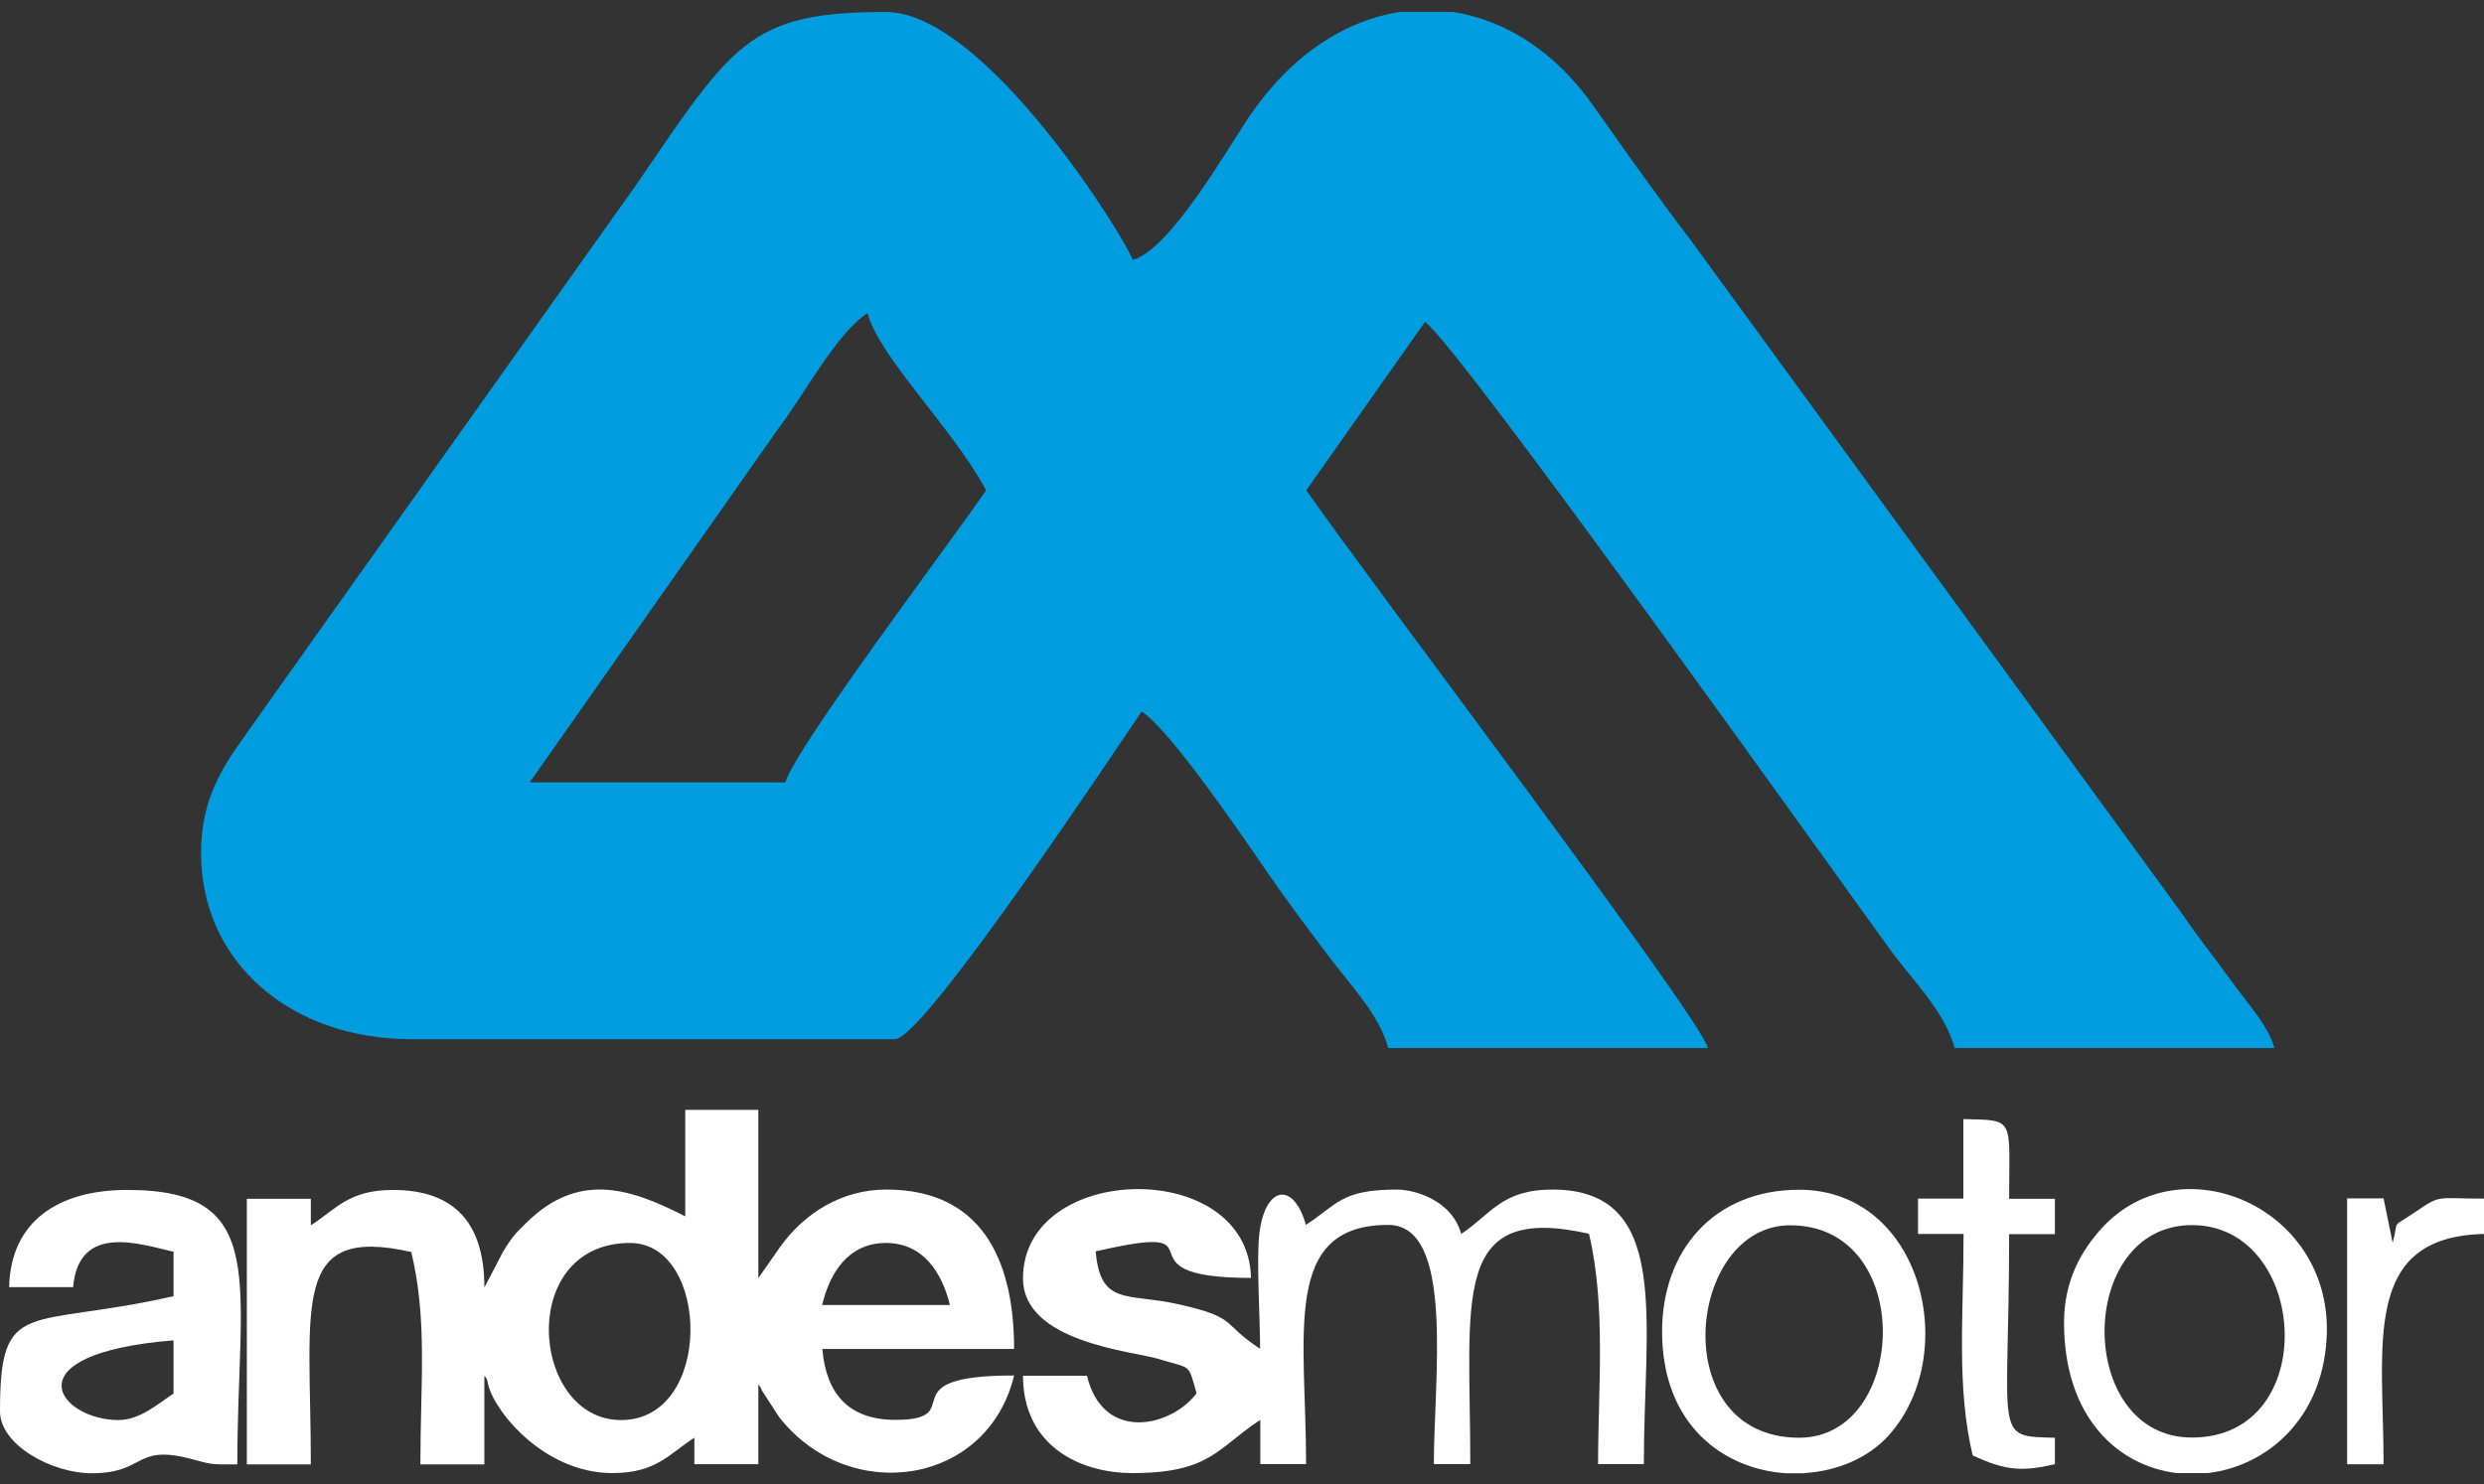
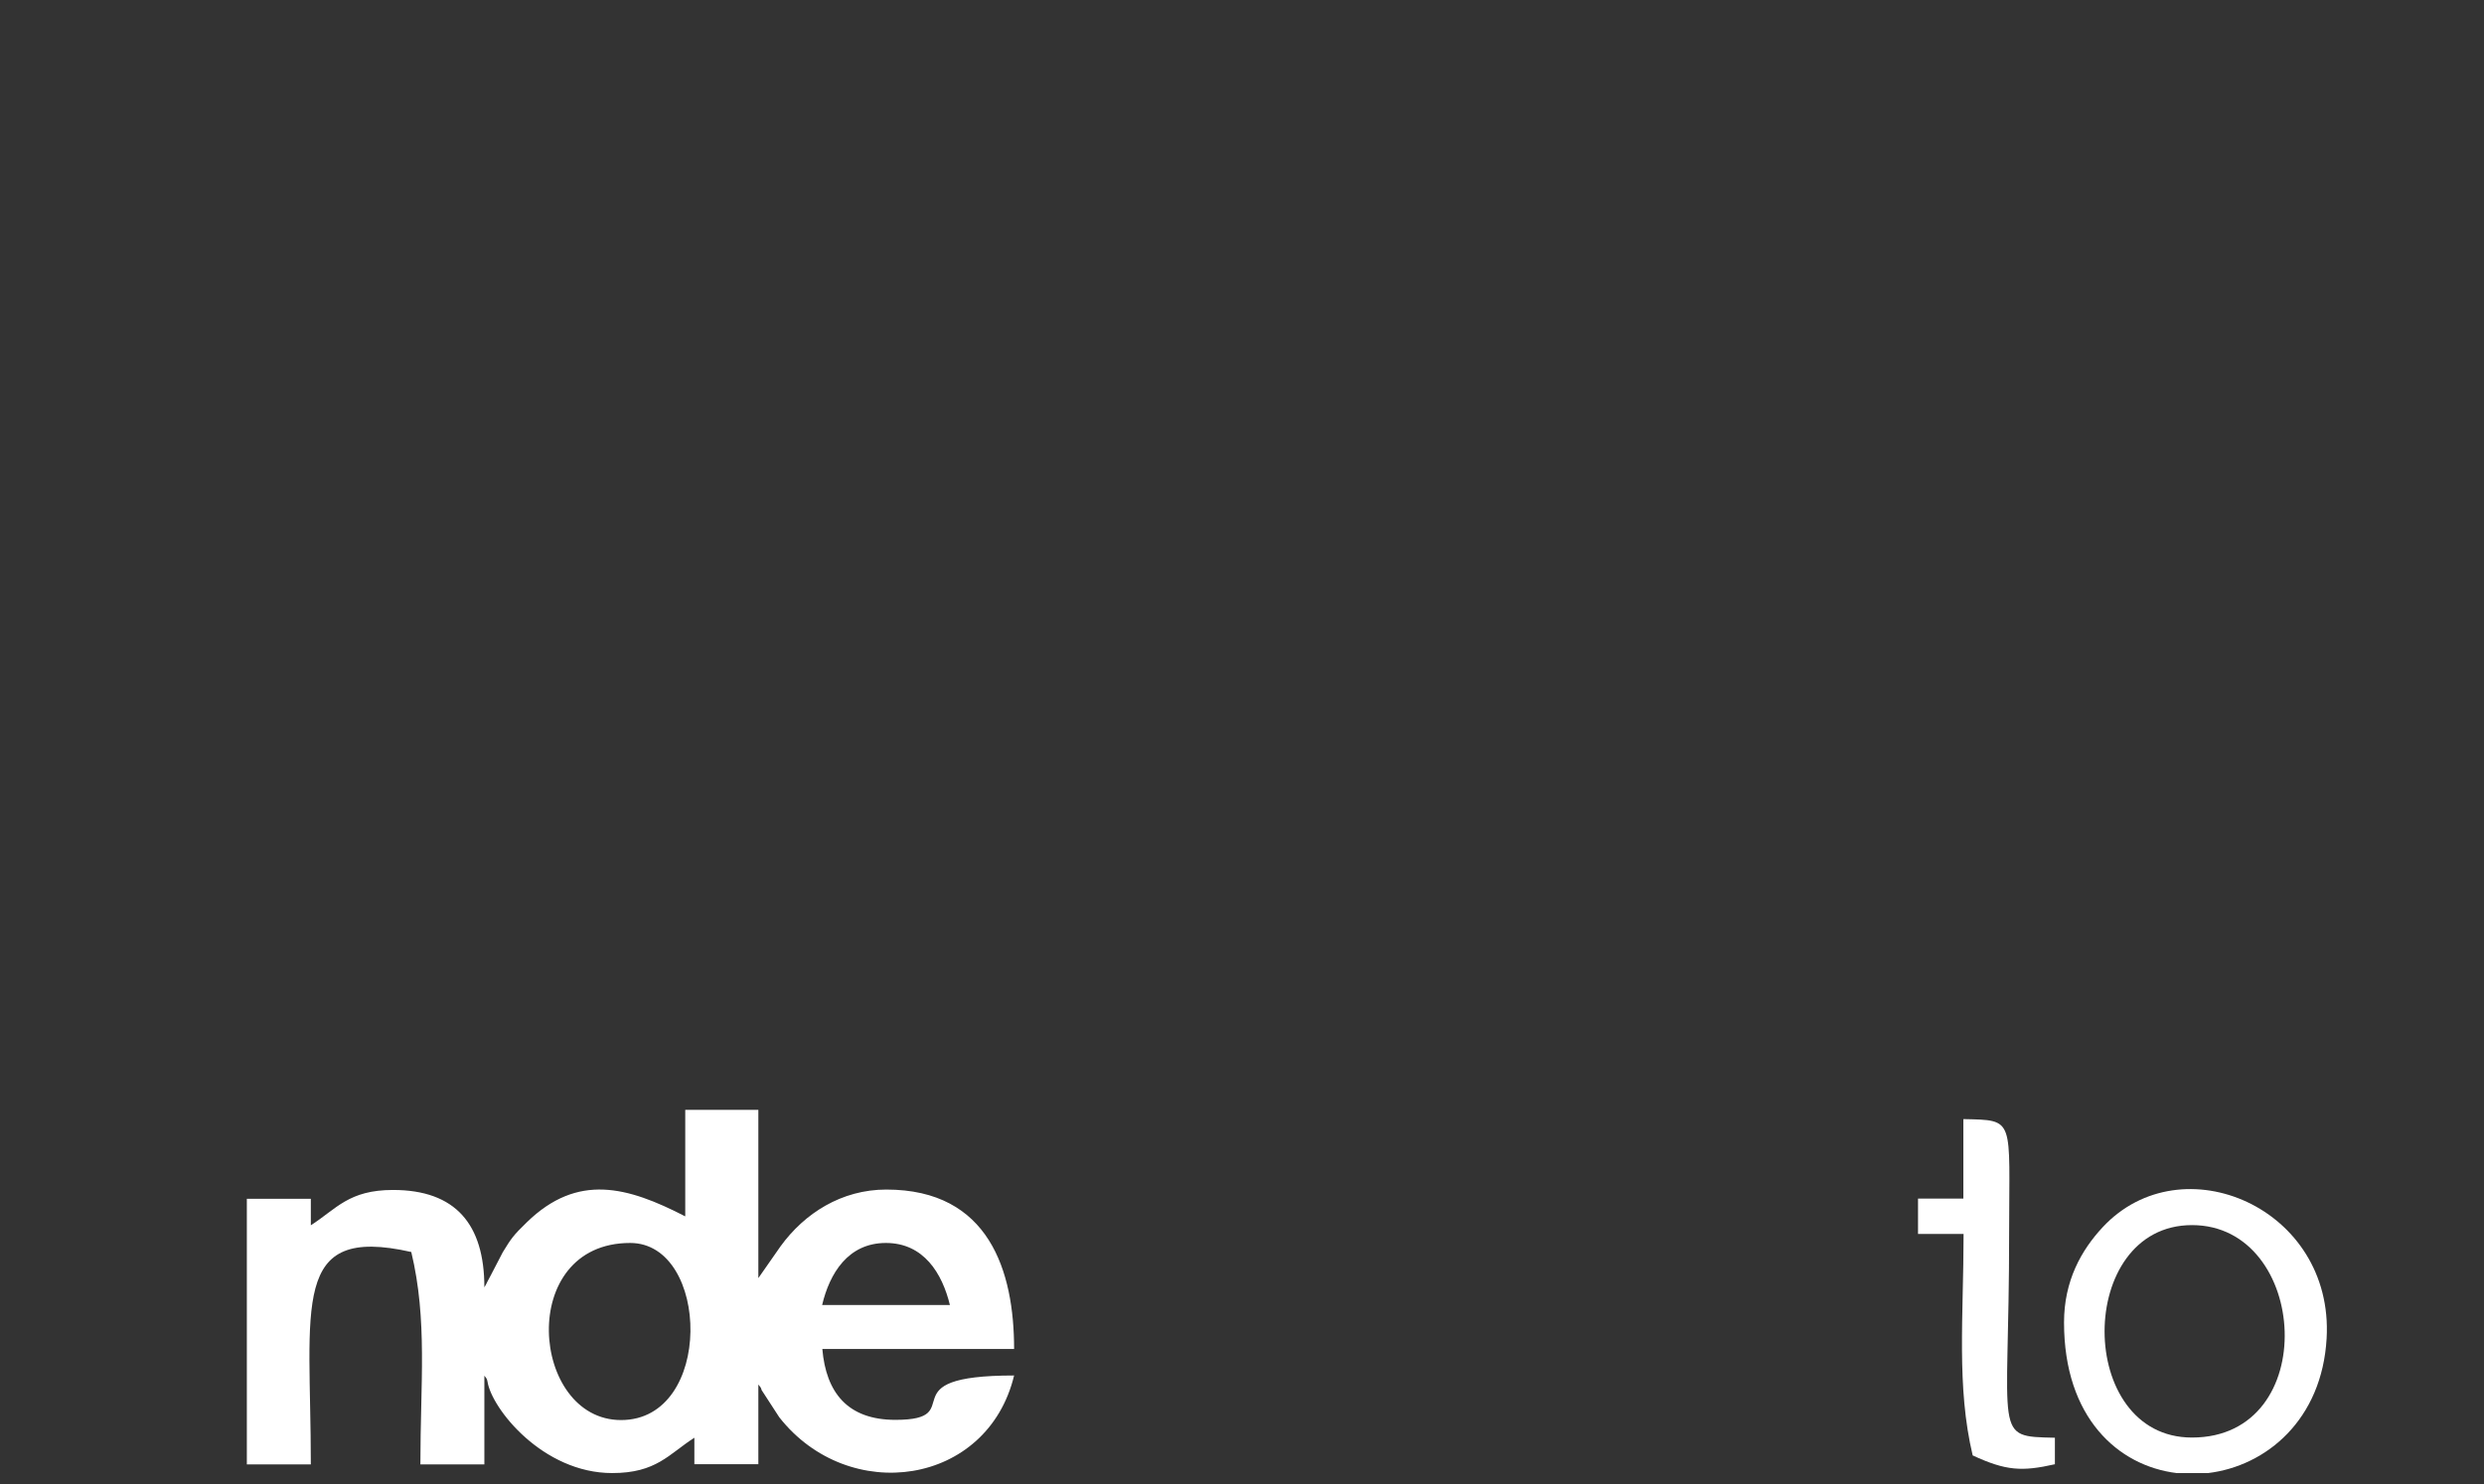
<svg xmlns="http://www.w3.org/2000/svg" width="174" height="104" viewBox="0 0 174 104" fill="none">
  <rect x="0" y="0" width="174" height="104" fill="#333333" stroke="none" />
-   <path fill-rule="evenodd" clip-rule="evenodd" d="M55.021 54.82H37.106L54.47 30.101C56.283 27.738 58.589 23.348 60.765 21.941C61.636 25.093 66.655 29.89 69.077 34.35C66.408 38.247 55.674 52.442 55.021 54.82ZM98.06 0.838C94.216 1.429 90.459 3.835 87.514 8.154C86.049 10.306 81.973 17.523 79.333 18.213C78.985 16.947 69.063 0.838 62.056 0.838C52.439 0.838 51.336 3.061 44.533 12.993L17.915 50.473C16.101 53.103 14.085 55.369 14.085 59.786C14.085 67.44 20.381 72.814 28.794 72.814H62.695C64.74 72.814 78.767 51.598 79.971 49.854C81.987 51.162 87.065 58.633 88.791 61.151C90.227 63.233 91.445 64.837 93.041 66.961C94.535 68.973 96.595 71.041 97.248 73.433H119.645C119.007 71.126 95.536 40.188 91.504 34.35L99.815 22.56C102.049 24.009 129.654 62.783 132.454 66.61C133.904 68.607 136.225 70.858 136.922 73.433H159.319C158.884 71.857 157.477 70.366 156.374 68.832C155.054 66.99 154.097 65.864 152.922 64.119L118.47 16.876C116.048 13.711 113.973 10.756 111.609 7.408C108.94 3.609 105.429 1.401 101.774 0.838H98.06Z" fill="#009DE0" />
  <path fill-rule="evenodd" clip-rule="evenodd" d="M43.503 99.502C37.164 99.502 36.149 87.093 44.142 87.093C49.741 87.093 50.017 99.502 43.503 99.502ZM62.056 87.093C64.711 87.093 66.002 89.232 66.539 91.441H57.589C58.111 89.232 59.402 87.093 62.056 87.093ZM47.986 85.222C43.968 83.154 40.472 82.169 36.903 85.644C35.946 86.573 35.815 86.77 35.22 87.74L34.365 89.386C34.306 89.499 34.191 89.71 34.147 89.794C34.103 89.879 34.016 90.076 33.929 90.203C33.929 85.785 31.913 83.379 27.532 83.379C24.428 83.379 23.572 84.702 21.773 85.855V83.998H17.291V102.611H21.773C21.773 91.441 20.294 85.799 28.809 87.726C29.955 92.496 29.447 96.899 29.447 102.611H33.929V96.393C34.016 96.519 34.118 96.576 34.147 96.801C34.437 98.7 38.02 103.216 42.88 103.216C45.984 103.216 46.84 101.894 48.639 100.74V102.597H53.121V97.012C53.208 97.138 53.309 97.195 53.353 97.406L54.586 99.305C59.46 105.509 69.179 104.102 71.036 96.379C61.998 96.379 68.004 99.488 62.724 99.488C59.373 99.488 57.864 97.575 57.603 94.522H71.036C71.036 89.077 69.295 83.351 62.086 83.351C58.952 83.351 56.356 85.011 54.673 87.332L53.121 89.555V77.766H48V85.222H47.986Z" fill="white" />
-   <path fill-rule="evenodd" clip-rule="evenodd" d="M71.659 89.57C71.659 94.058 79.318 94.663 81.175 95.226C83.438 95.929 83.221 95.451 83.815 97.632C82.016 100.009 77.258 101.079 76.141 96.394H71.659C71.659 101.247 75.561 103.217 79.333 103.217C84.802 103.217 85.28 101.444 88.283 99.489V102.584H91.489C91.489 93.51 89.734 85.828 97.248 85.828C101.919 85.828 100.439 96.605 100.439 102.584H102.992C102.992 90.991 101.556 84.252 111.304 86.447C112.508 91.47 111.942 97.35 111.942 102.584H115.148C115.148 92.595 117.121 83.352 108.751 83.352C105.168 83.352 104.428 85.096 102.354 86.461C101.687 84.041 99.003 83.352 97.871 83.352C93.911 83.352 93.694 84.393 91.474 85.828C90.633 82.789 88.646 83.056 88.225 86.363C87.993 88.149 88.269 92.44 88.269 94.508C85.483 92.694 86.789 92.342 82.539 91.385C78.97 90.583 77.084 91.526 76.751 87.685C86.281 85.476 77.621 89.542 87.63 89.542C87.456 81.059 71.659 81.424 71.659 89.57Z" fill="white" />
-   <path fill-rule="evenodd" clip-rule="evenodd" d="M8.312 99.502C4.134 99.502 0.551 94.859 12.156 93.916V97.645C11.17 98.278 9.835 99.502 8.312 99.502ZM0.638 90.188H5.121C5.512 85.672 9.835 87.177 12.156 87.712V90.821C1.9 93.143 0 90.821 0 98.883C0 101.289 3.699 103.23 6.397 103.23C10.212 103.23 9.385 101.218 13.244 102.189C14.912 102.611 14.477 102.611 16.624 102.611C16.624 89.907 19.003 83.379 8.95 83.379C4.149 83.365 0.754 85.517 0.638 90.188Z" fill="white" />
-   <path fill-rule="evenodd" clip-rule="evenodd" d="M126.029 100.74C116.643 100.74 118.137 85.855 125.39 85.855C134.225 85.841 133.673 100.74 126.029 100.74ZM126.406 103.216C128.698 103.076 130.859 102.161 132.281 100.6C137.43 94.902 134.645 83.365 126.029 83.365C120.038 83.365 116.426 87.642 116.426 93.298C116.426 99.882 120.778 102.963 125.129 103.23H126.406V103.216Z" fill="white" />
  <path fill-rule="evenodd" clip-rule="evenodd" d="M153.547 85.842C161.743 85.842 162.656 100.727 153.547 100.727C145.38 100.741 145.38 85.842 153.547 85.842ZM154.664 103.217C158.769 102.725 162.656 99.461 162.976 93.777C163.498 84.632 152.836 80.046 147.295 85.983C145.786 87.601 144.582 89.753 144.582 92.665C144.582 99.32 148.354 102.71 152.473 103.217H154.664Z" fill="white" />
-   <path fill-rule="evenodd" clip-rule="evenodd" d="M137.545 83.985H134.354V86.461H137.545C137.545 92.23 137.037 97.168 138.183 101.979C140.519 103.063 141.636 103.119 143.942 102.598V100.741C139.561 100.643 140.736 100.798 140.736 86.475H143.942V83.999H140.736C140.736 78.287 141.2 78.499 137.53 78.414V83.985H137.545Z" fill="white" />
-   <path fill-rule="evenodd" clip-rule="evenodd" d="M164.412 102.599H166.965C166.965 94.2 165.384 86.659 174.001 86.462V83.986C170.592 83.986 171.027 83.676 169.199 84.914C167.386 86.152 168.082 85.322 167.603 87.081L166.965 83.972H164.412V102.599Z" fill="white" />
+   <path fill-rule="evenodd" clip-rule="evenodd" d="M137.545 83.985H134.354V86.461H137.545C137.545 92.23 137.037 97.168 138.183 101.979C140.519 103.063 141.636 103.119 143.942 102.598V100.741C139.561 100.643 140.736 100.798 140.736 86.475H143.942H140.736C140.736 78.287 141.2 78.499 137.53 78.414V83.985H137.545Z" fill="white" />
</svg>